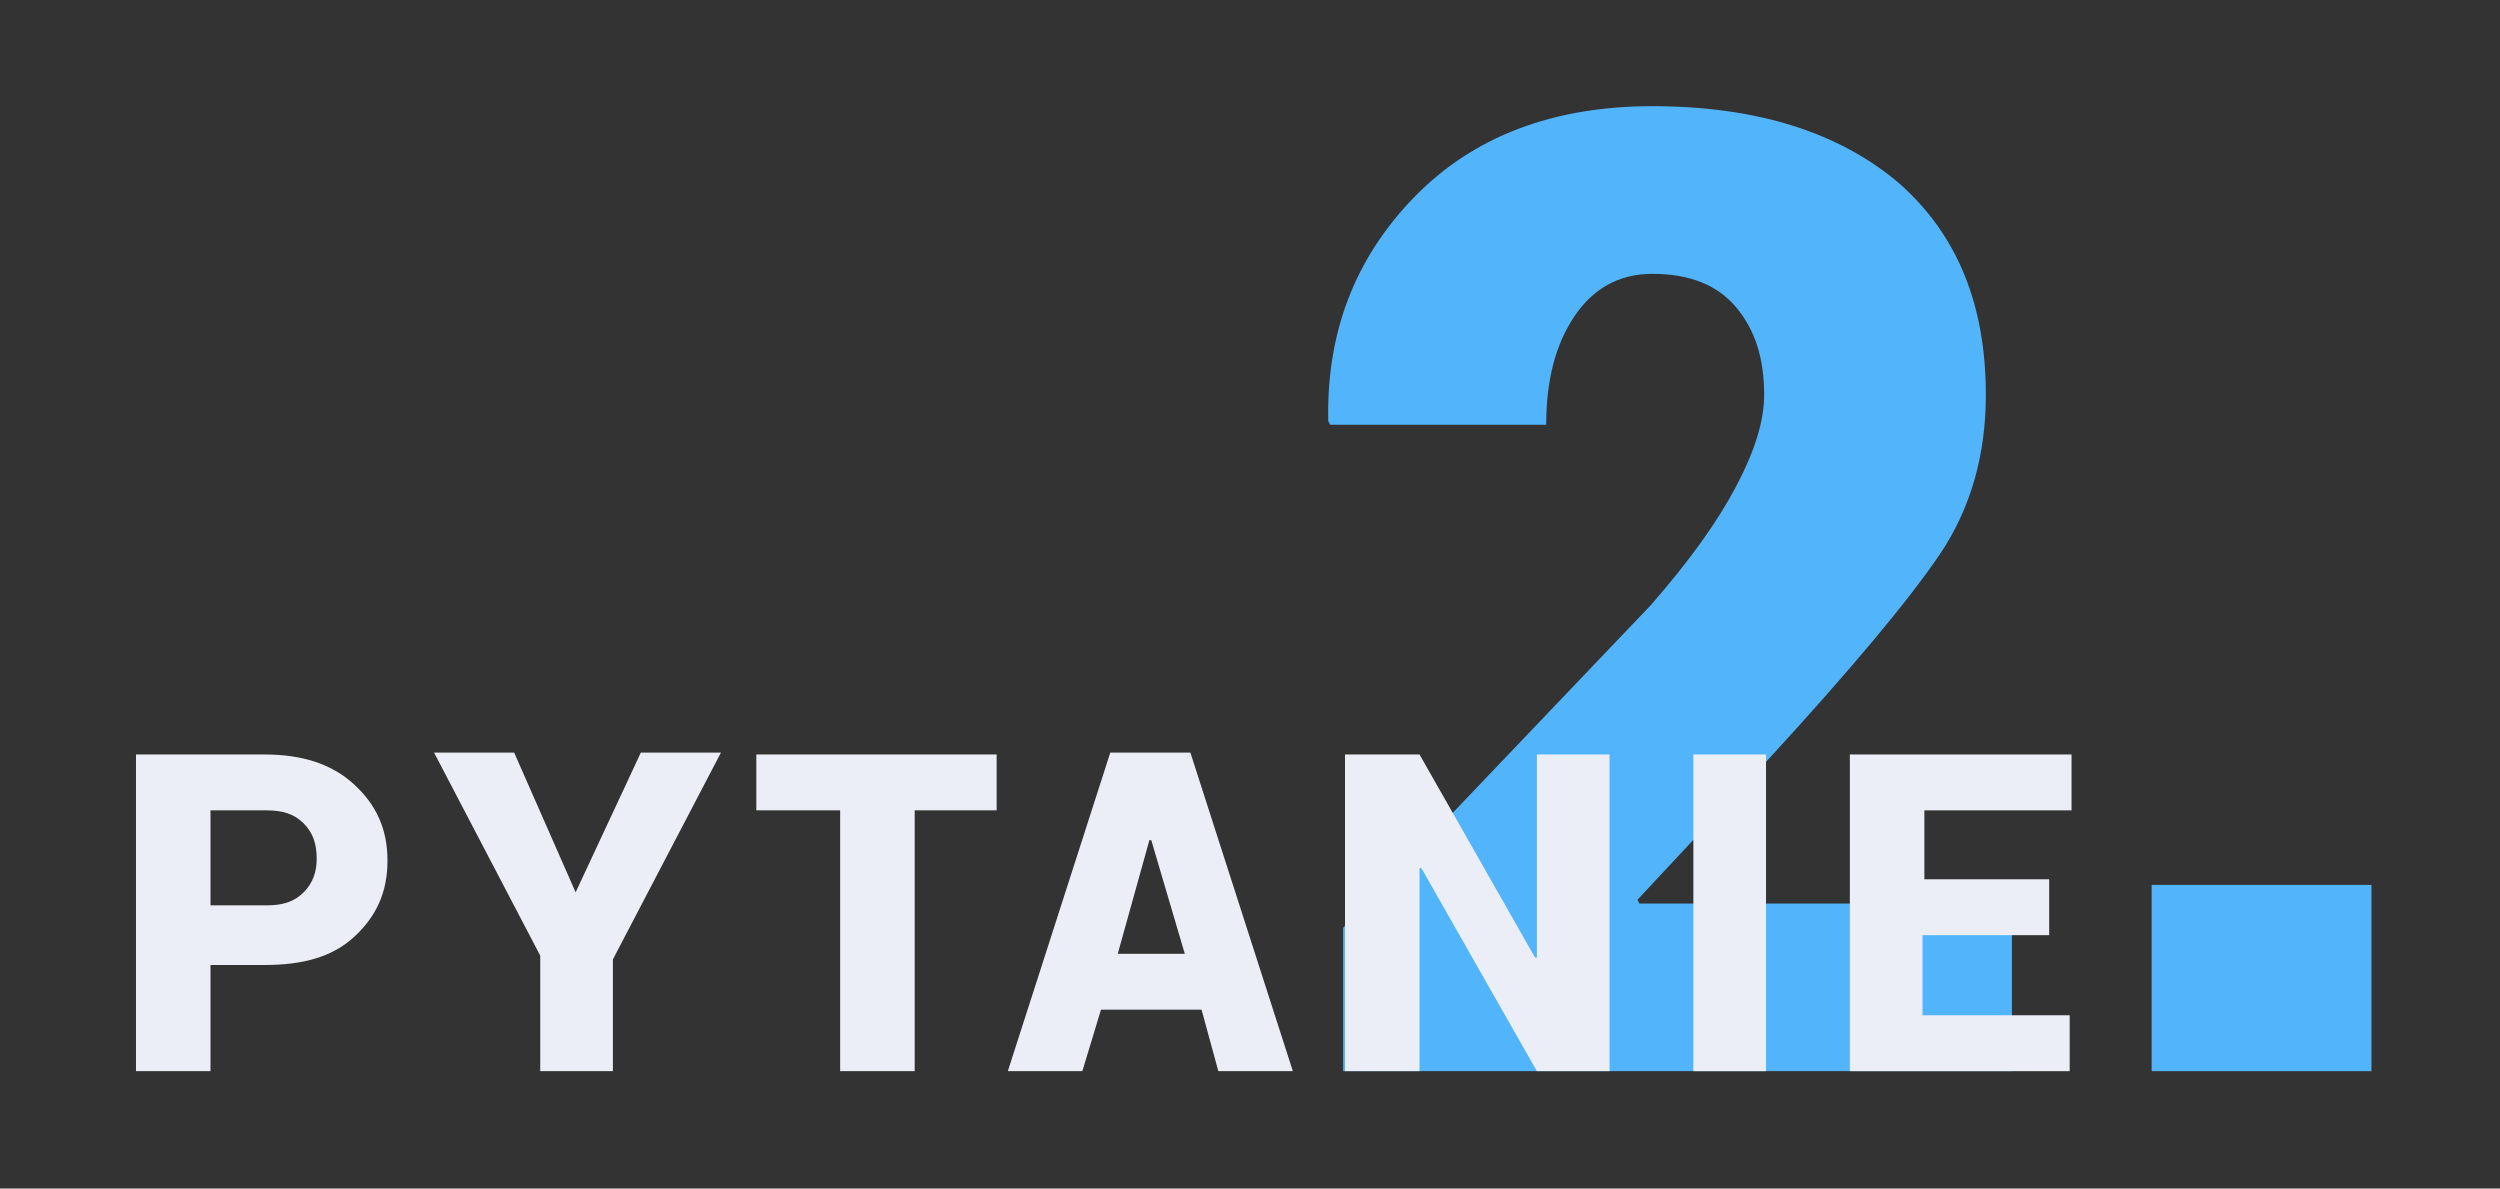
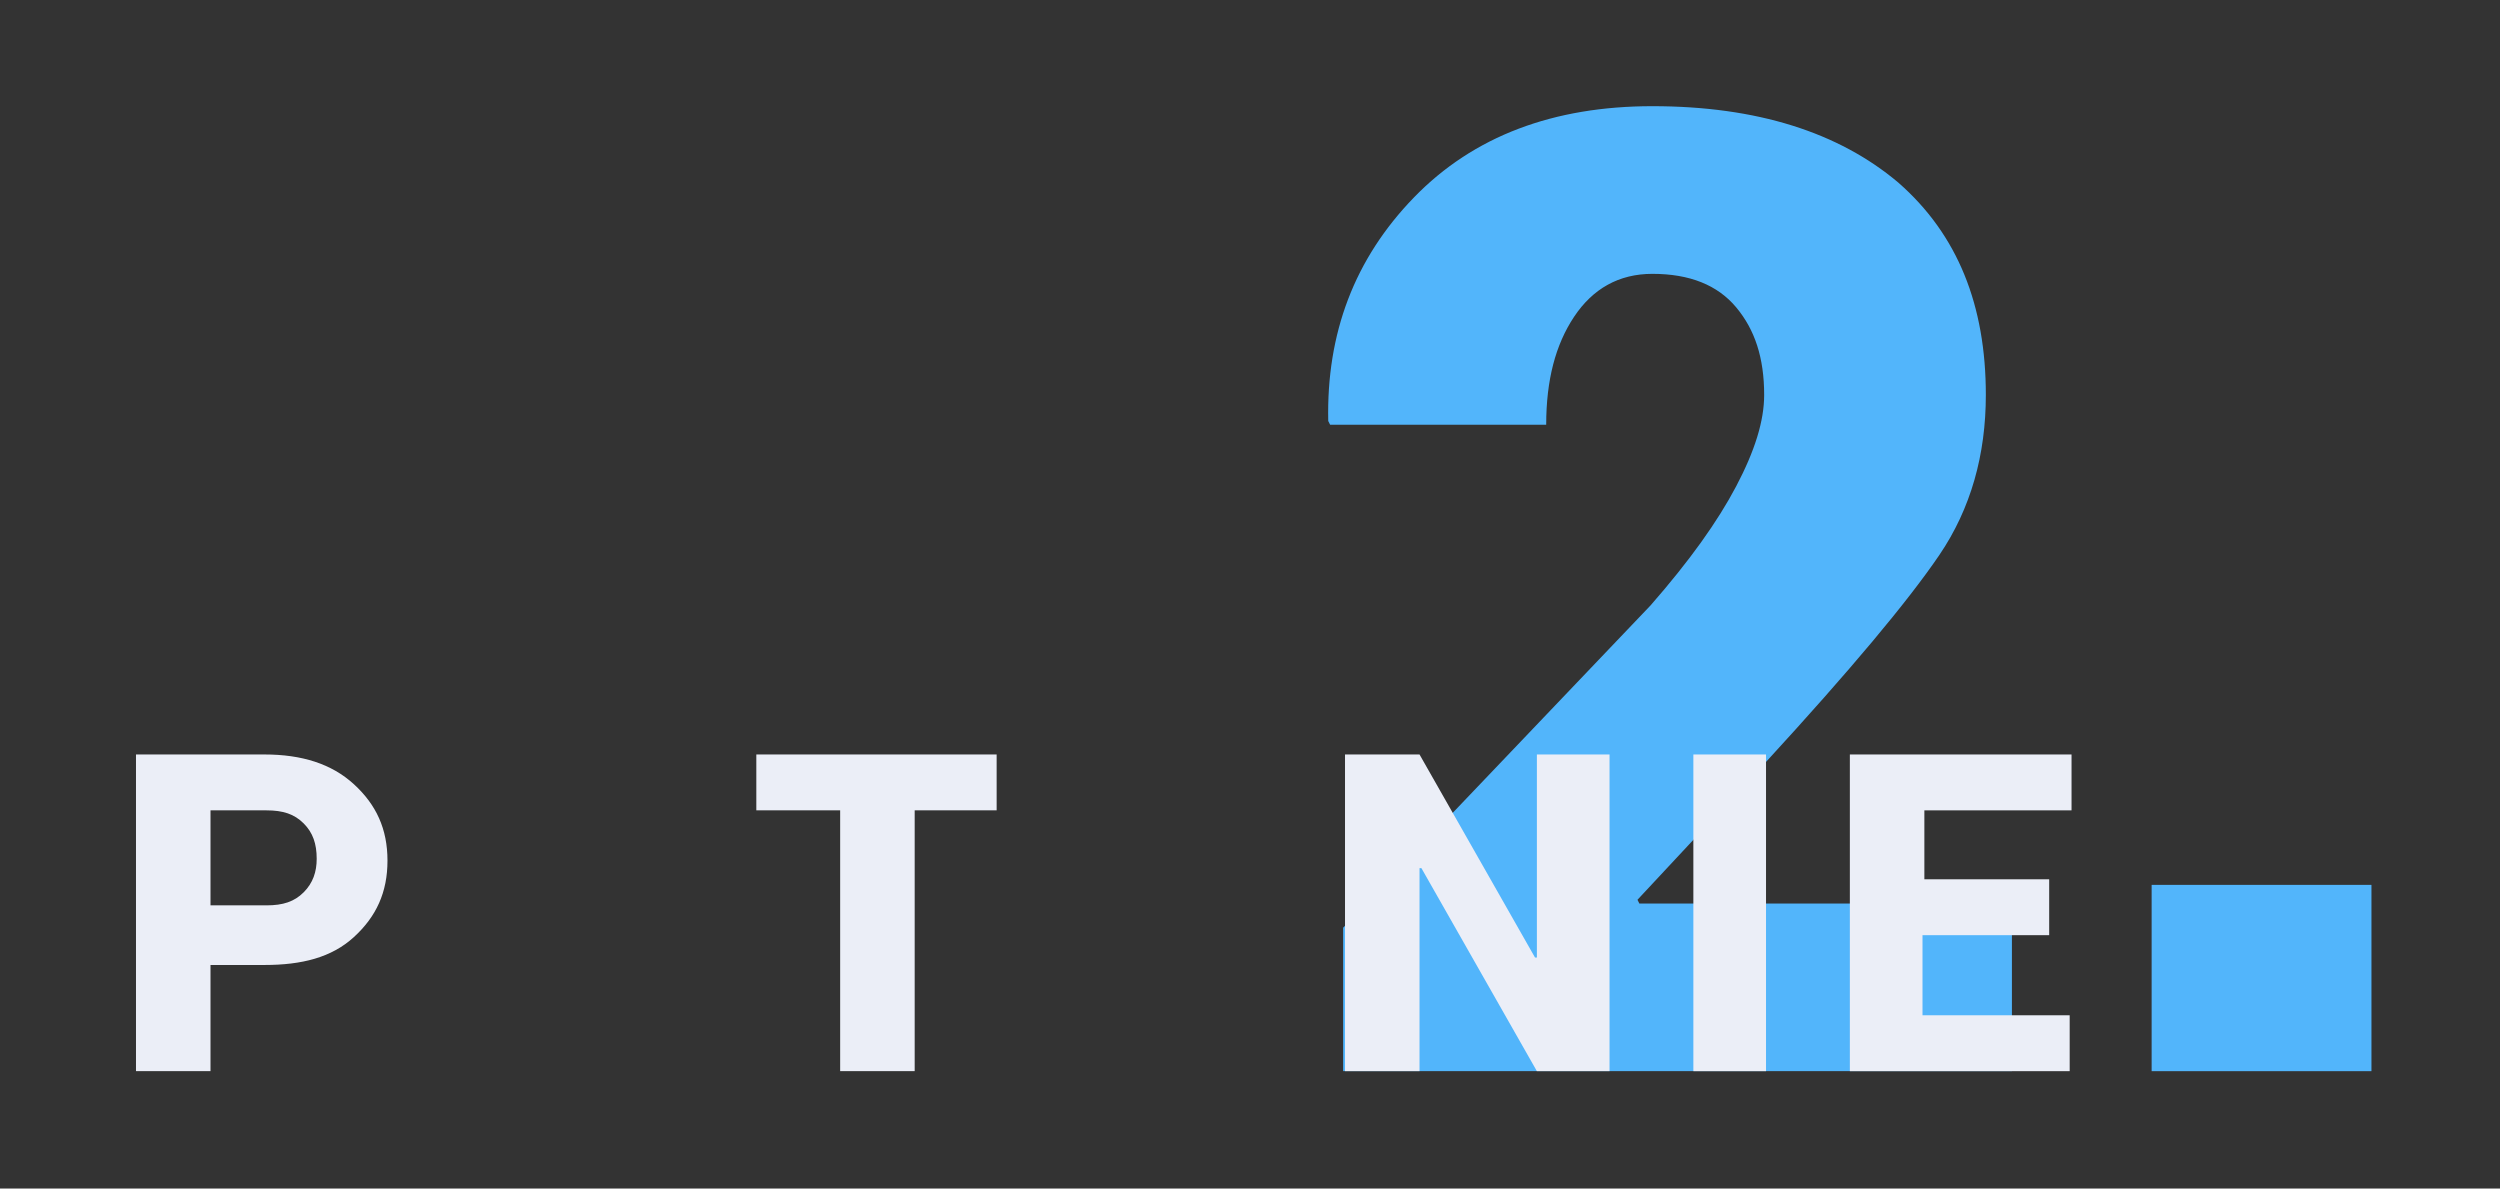
<svg xmlns="http://www.w3.org/2000/svg" version="1.1" id="Layer_1" x="0px" y="0px" viewBox="0 0 134.2 63.8" style="enable-background:new 0 0 134.2 63.8;" xml:space="preserve">
  <rect x="0" y="0" width="134.2" height="63.8" fill="#333333" stroke="none" />
  <style type="text/css">
	.st0{fill:#52B5FB;}
	.st1{fill:#EBEEF7;}
</style>
  <g>
    <path class="st0" d="M108,57.5H72.1v-7.7l16.5-17.3c2.1-2.4,3.6-4.5,4.6-6.4s1.5-3.5,1.5-4.9c0-2-0.5-3.5-1.5-4.7   c-1-1.2-2.5-1.8-4.5-1.8c-1.8,0-3.2,0.8-4.2,2.3S83,20.4,83,22.8H71.4l-0.1-0.2c-0.1-4.7,1.4-8.7,4.6-12c3.2-3.3,7.5-4.9,12.8-4.9   c5.6,0,10,1.4,13.2,4.1c3.2,2.8,4.7,6.6,4.7,11.4c0,3.2-0.8,6.1-2.5,8.6c-1.7,2.5-4.8,6.2-9.3,11.1l-6.9,7.4l0.1,0.2h20V57.5z" />
    <path class="st0" d="M127.3,57.5h-11.8v-10h11.8V57.5z" />
  </g>
  <g>
    <path class="st1" d="M11.3,51.7v5.8h-4V40.5h6.9c2,0,3.6,0.5,4.8,1.6s1.8,2.4,1.8,4.1c0,1.7-0.6,3-1.8,4.1s-2.8,1.5-4.8,1.5H11.3z    M11.3,48.6h3c0.9,0,1.5-0.2,2-0.7s0.7-1.1,0.7-1.8c0-0.8-0.2-1.4-0.7-1.9s-1.1-0.7-2-0.7h-3V48.6z" />
-     <path class="st1" d="M30.9,47.9L30.9,47.9l3.5-7.5h4.3l-5.8,11.1v6h-3.9v-6.2l-5.7-10.9h4.3L30.9,47.9z" />
    <path class="st1" d="M53.6,43.5h-4.5v14h-4v-14h-4.5v-3h12.9V43.5z" />
-     <path class="st1" d="M64.5,54.2h-5.4l-1,3.3h-4l5.5-17.1h4.3l5.5,17.1h-4L64.5,54.2z M60,51.2h3.6l-1.8-6.1h-0.1L60,51.2z" />
    <path class="st1" d="M86.4,57.5h-3.9l-6.2-10.9l-0.1,0v10.9h-4V40.5h4l6.2,10.9l0.1,0V40.5h3.9V57.5z" />
    <path class="st1" d="M94.8,57.5h-3.9V40.5h3.9V57.5z" />
    <path class="st1" d="M109.9,50.2h-6.7v4.3h7.9v3H99.3V40.5h11.9v3h-7.9v3.7h6.7V50.2z" />
  </g>
</svg>